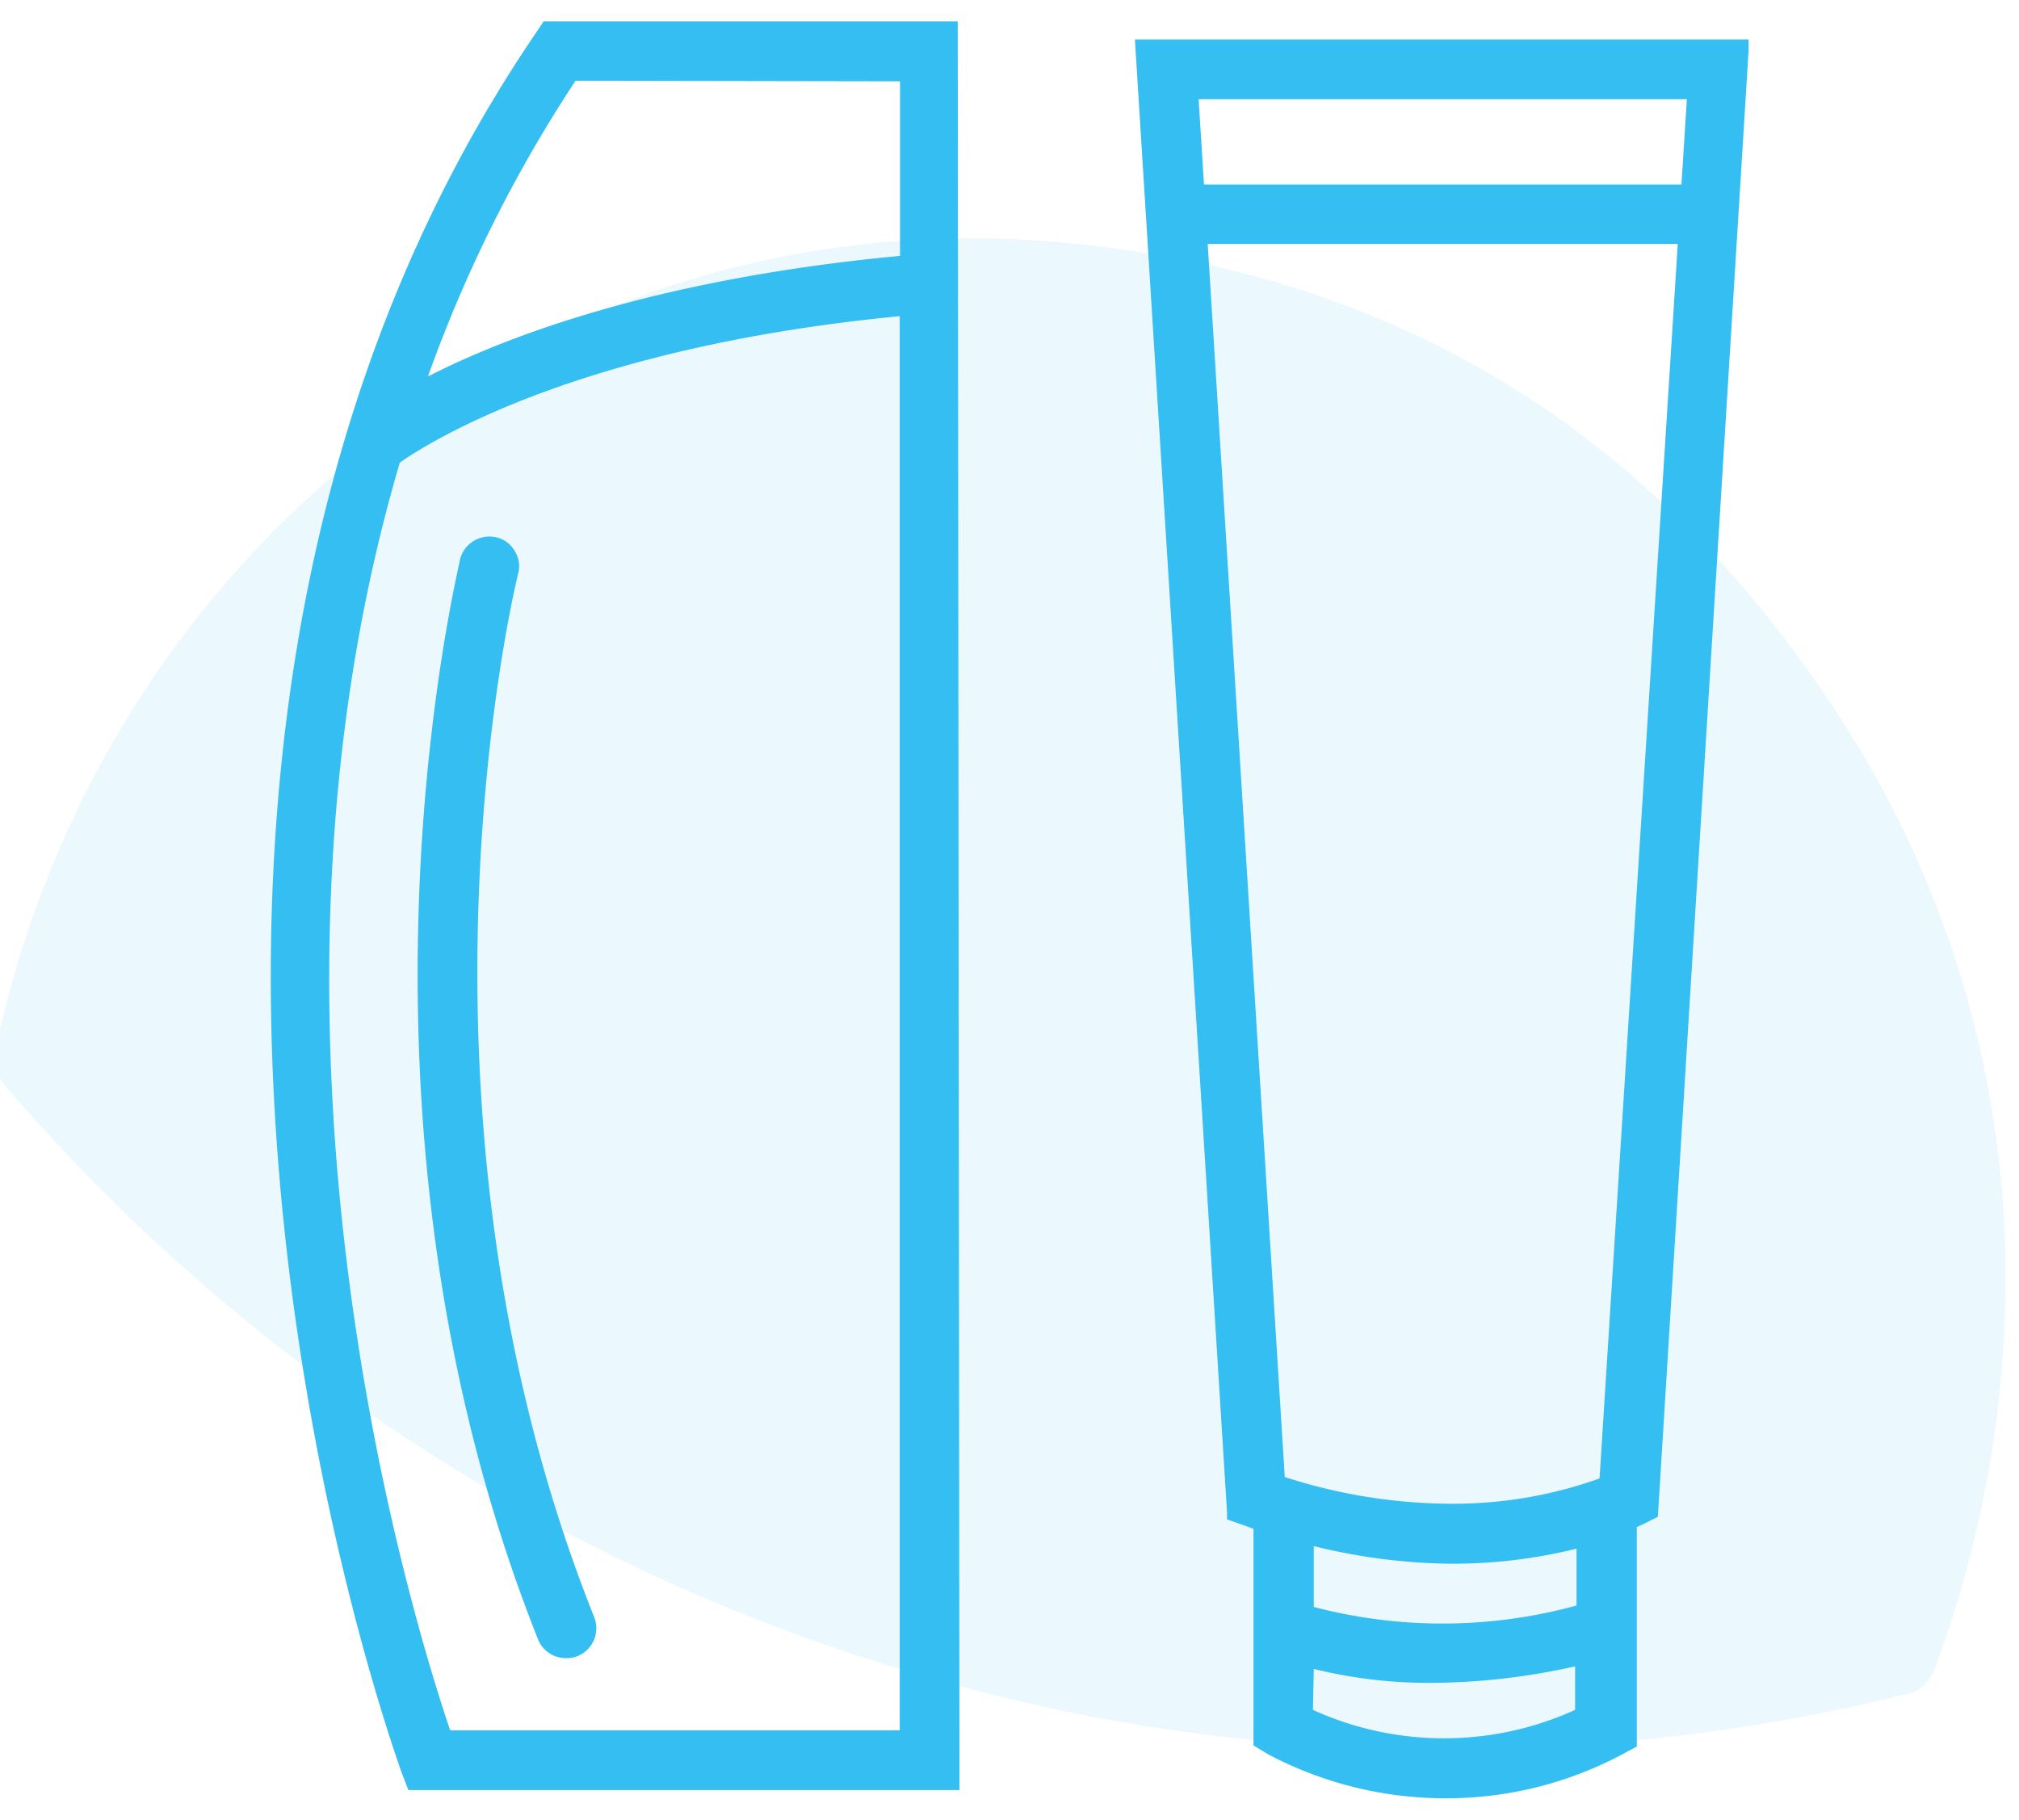
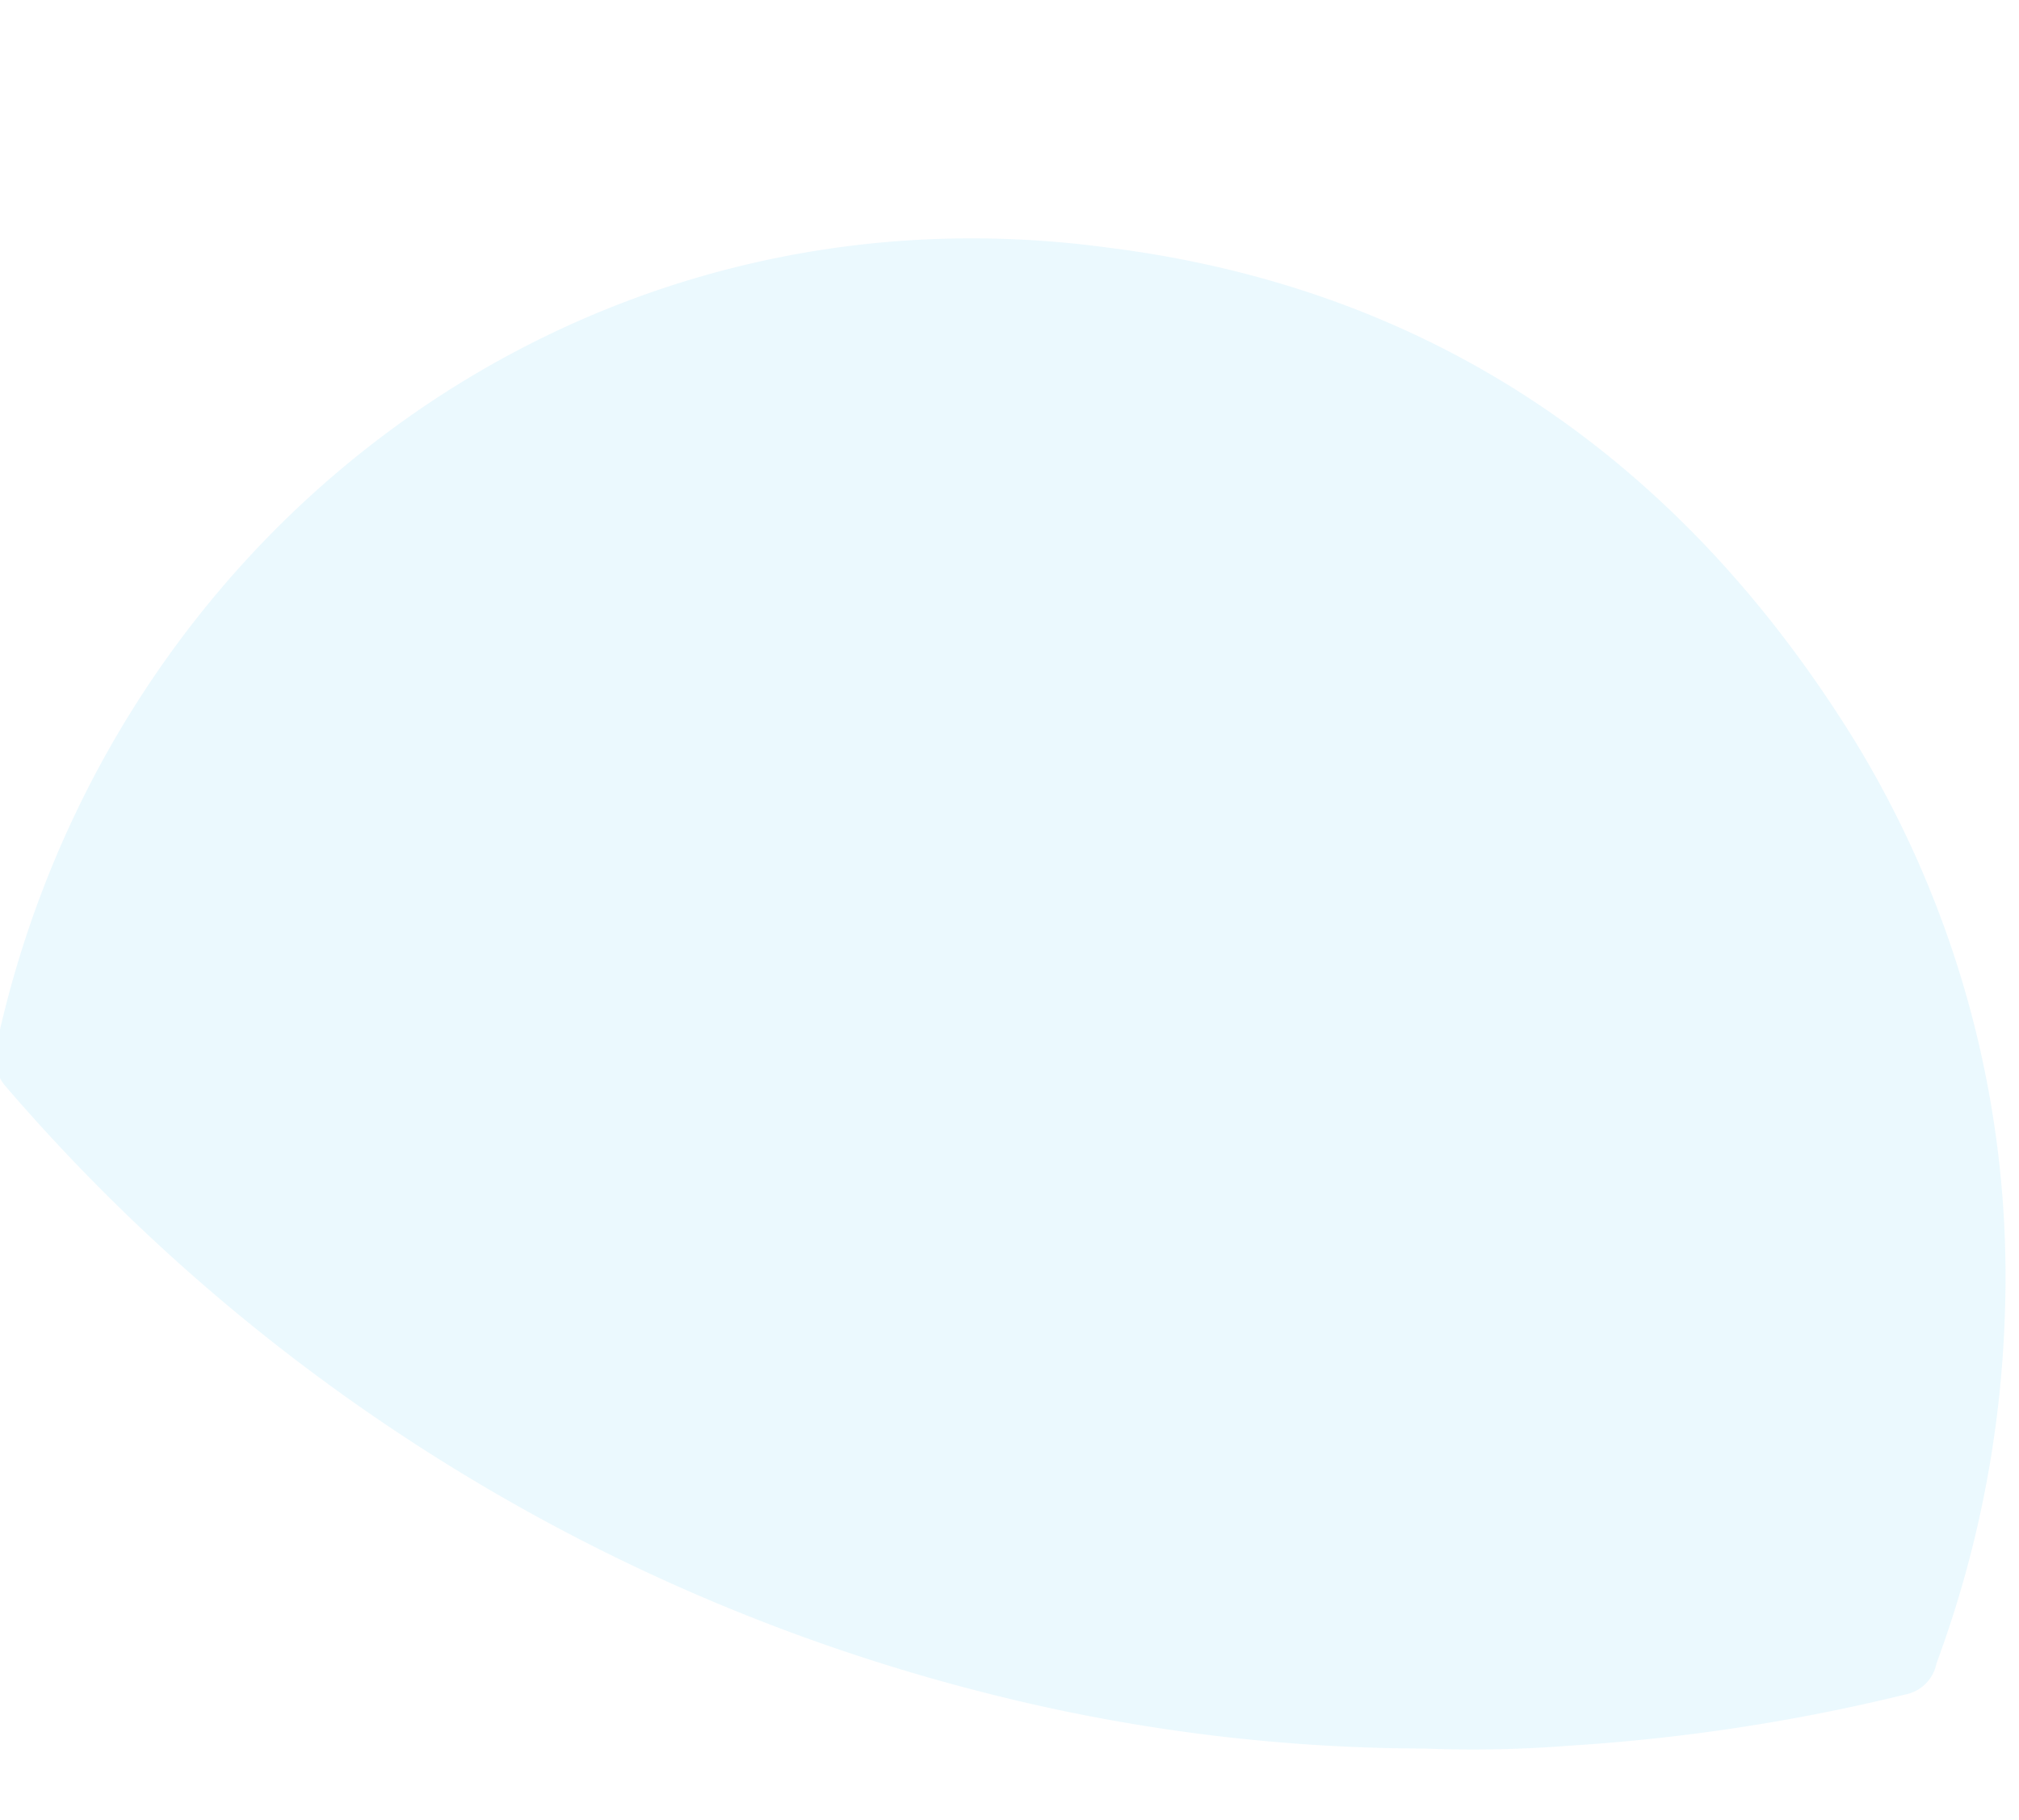
<svg xmlns="http://www.w3.org/2000/svg" id="Calque_1" data-name="Calque 1" viewBox="0 0 71 64">
  <defs>
    <style>.cls-1,.cls-2{fill:#34bef1;}.cls-1{fill-rule:evenodd;opacity:0.1;isolation:isolate;}</style>
  </defs>
  <g id="Home-V7">
    <g id="Group-17">
      <path id="Fill-4-Copy-4" class="cls-1" d="M55.19,61.4A67.3,67.3,0,0,0,67,59.6a1.39,1.39,0,0,0,1.1-1.1,38.9,38.9,0,0,0,2.4-12.2A36.15,36.15,0,0,0,65.19,26c-6.2-10-15-15.9-26.3-17.3-18.7-2.5-35.1,10.1-39,28a1.57,1.57,0,0,0,.3,1.5,67.18,67.18,0,0,0,34.3,21.3,63,63,0,0,0,15.6,2,43.41,43.41,0,0,0,5.1-.1" />
    </g>
  </g>
-   <path class="cls-2" d="M33.68.75H19.12l-.31.46C1.22,27.15,14,61.93,14.1,62.28l.26.68H33.74L33.68,1.12ZM15.83,60.86c-1.52-4.51-7.61-24.76-1.77-44.59,1.18-.82,6.44-4.07,17.58-5.15V60.86Zm15.82-58V9c-8.58.81-13.86,2.84-16.6,4.24a48.36,48.36,0,0,1,5.19-10.4Z" />
-   <path class="cls-2" d="M39.91,1.39l3.24,51.8,0,.25.65.23.28.1v7.62l.51.31a13.32,13.32,0,0,0,6.24,1.55A13.13,13.13,0,0,0,57,61.73l.56-.3V53.71l.2-.09.54-.27L61.49,1.79l0-.4ZM46.2,56.52V54.38A20.88,20.88,0,0,0,51,55a18.13,18.13,0,0,0,4.44-.53v2A17.84,17.84,0,0,1,46.2,56.52Zm0,2.18a16.87,16.87,0,0,0,4.19.49,23.57,23.57,0,0,0,5-.58v1.53a11.12,11.12,0,0,1-9.22,0ZM59,8.58,56.25,52a15.24,15.24,0,0,1-5.26.89,19.12,19.12,0,0,1-5.81-.94L42.47,8.58Zm.32-5.09-.19,3H42.34l-.19-3Z" />
-   <path class="cls-2" d="M18.22,20.18a1,1,0,0,0-.12-.8,1,1,0,0,0-.64-.48,1.07,1.07,0,0,0-1.28.76c0,.19-4.77,19.1,2.74,38a1.05,1.05,0,0,0,1,.66,1,1,0,0,0,.39-.07,1.06,1.06,0,0,0,.59-1.36C13.66,38.76,18.17,20.36,18.22,20.18Z" />
</svg>